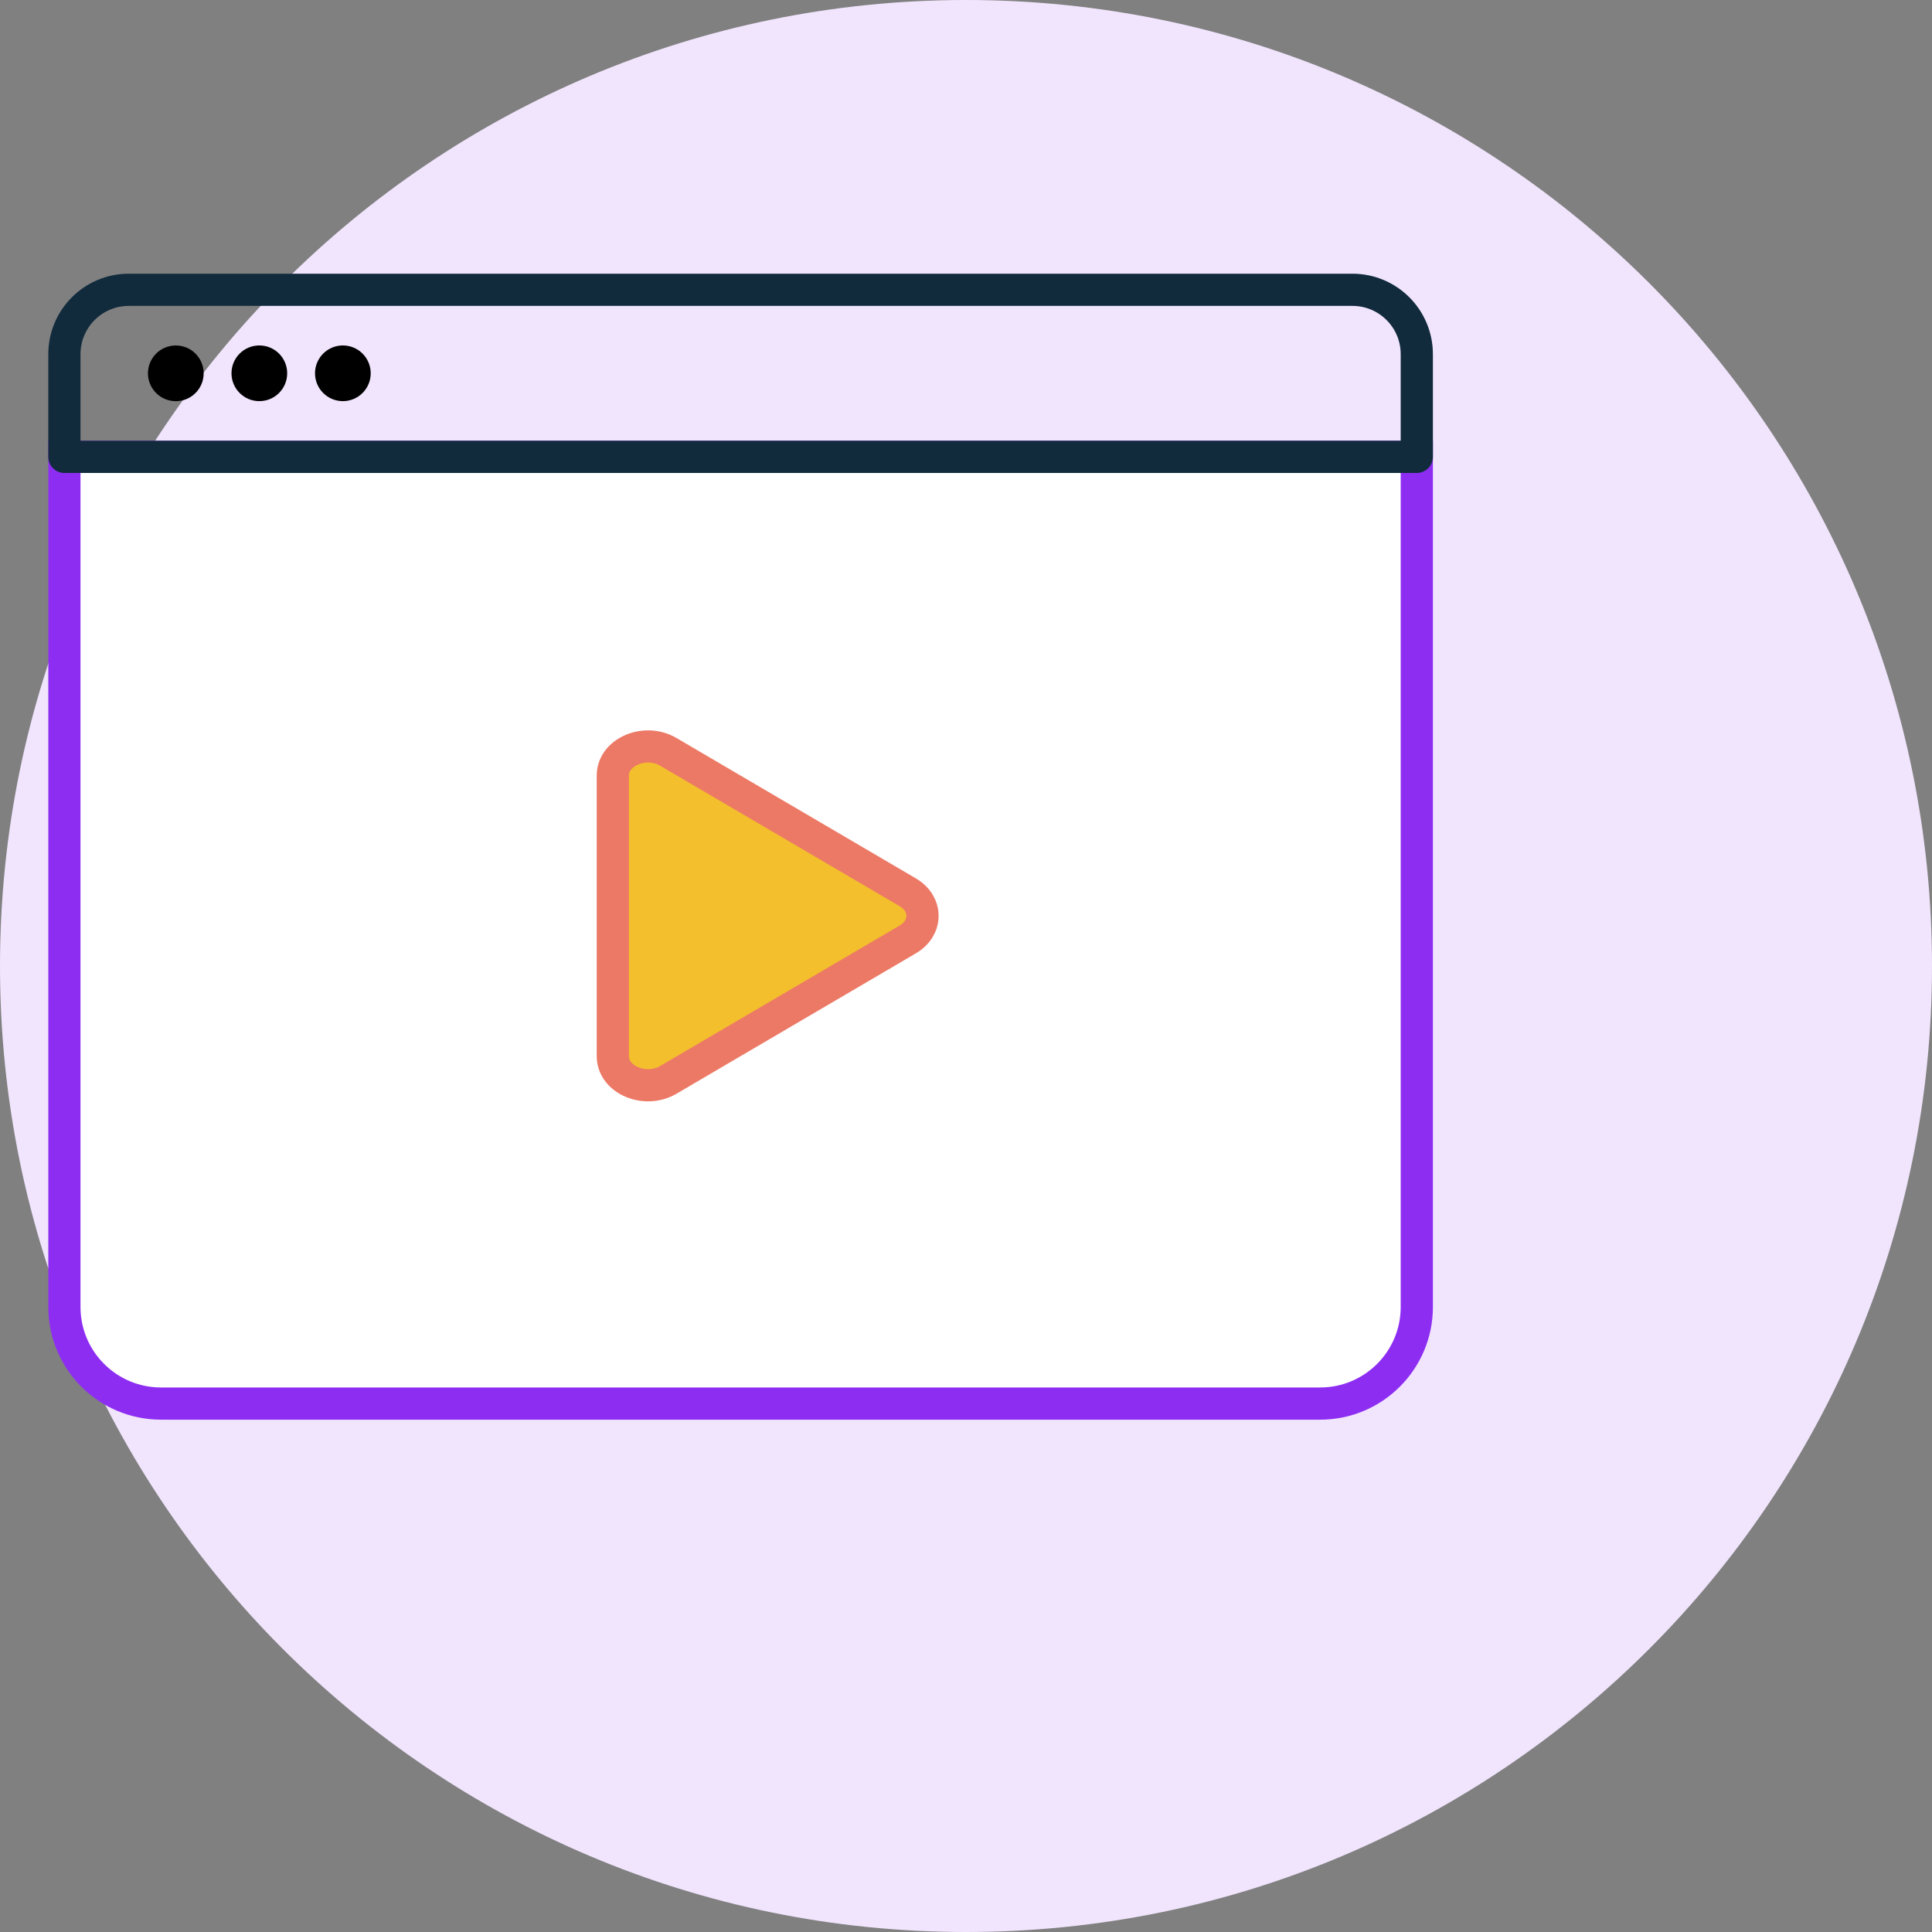
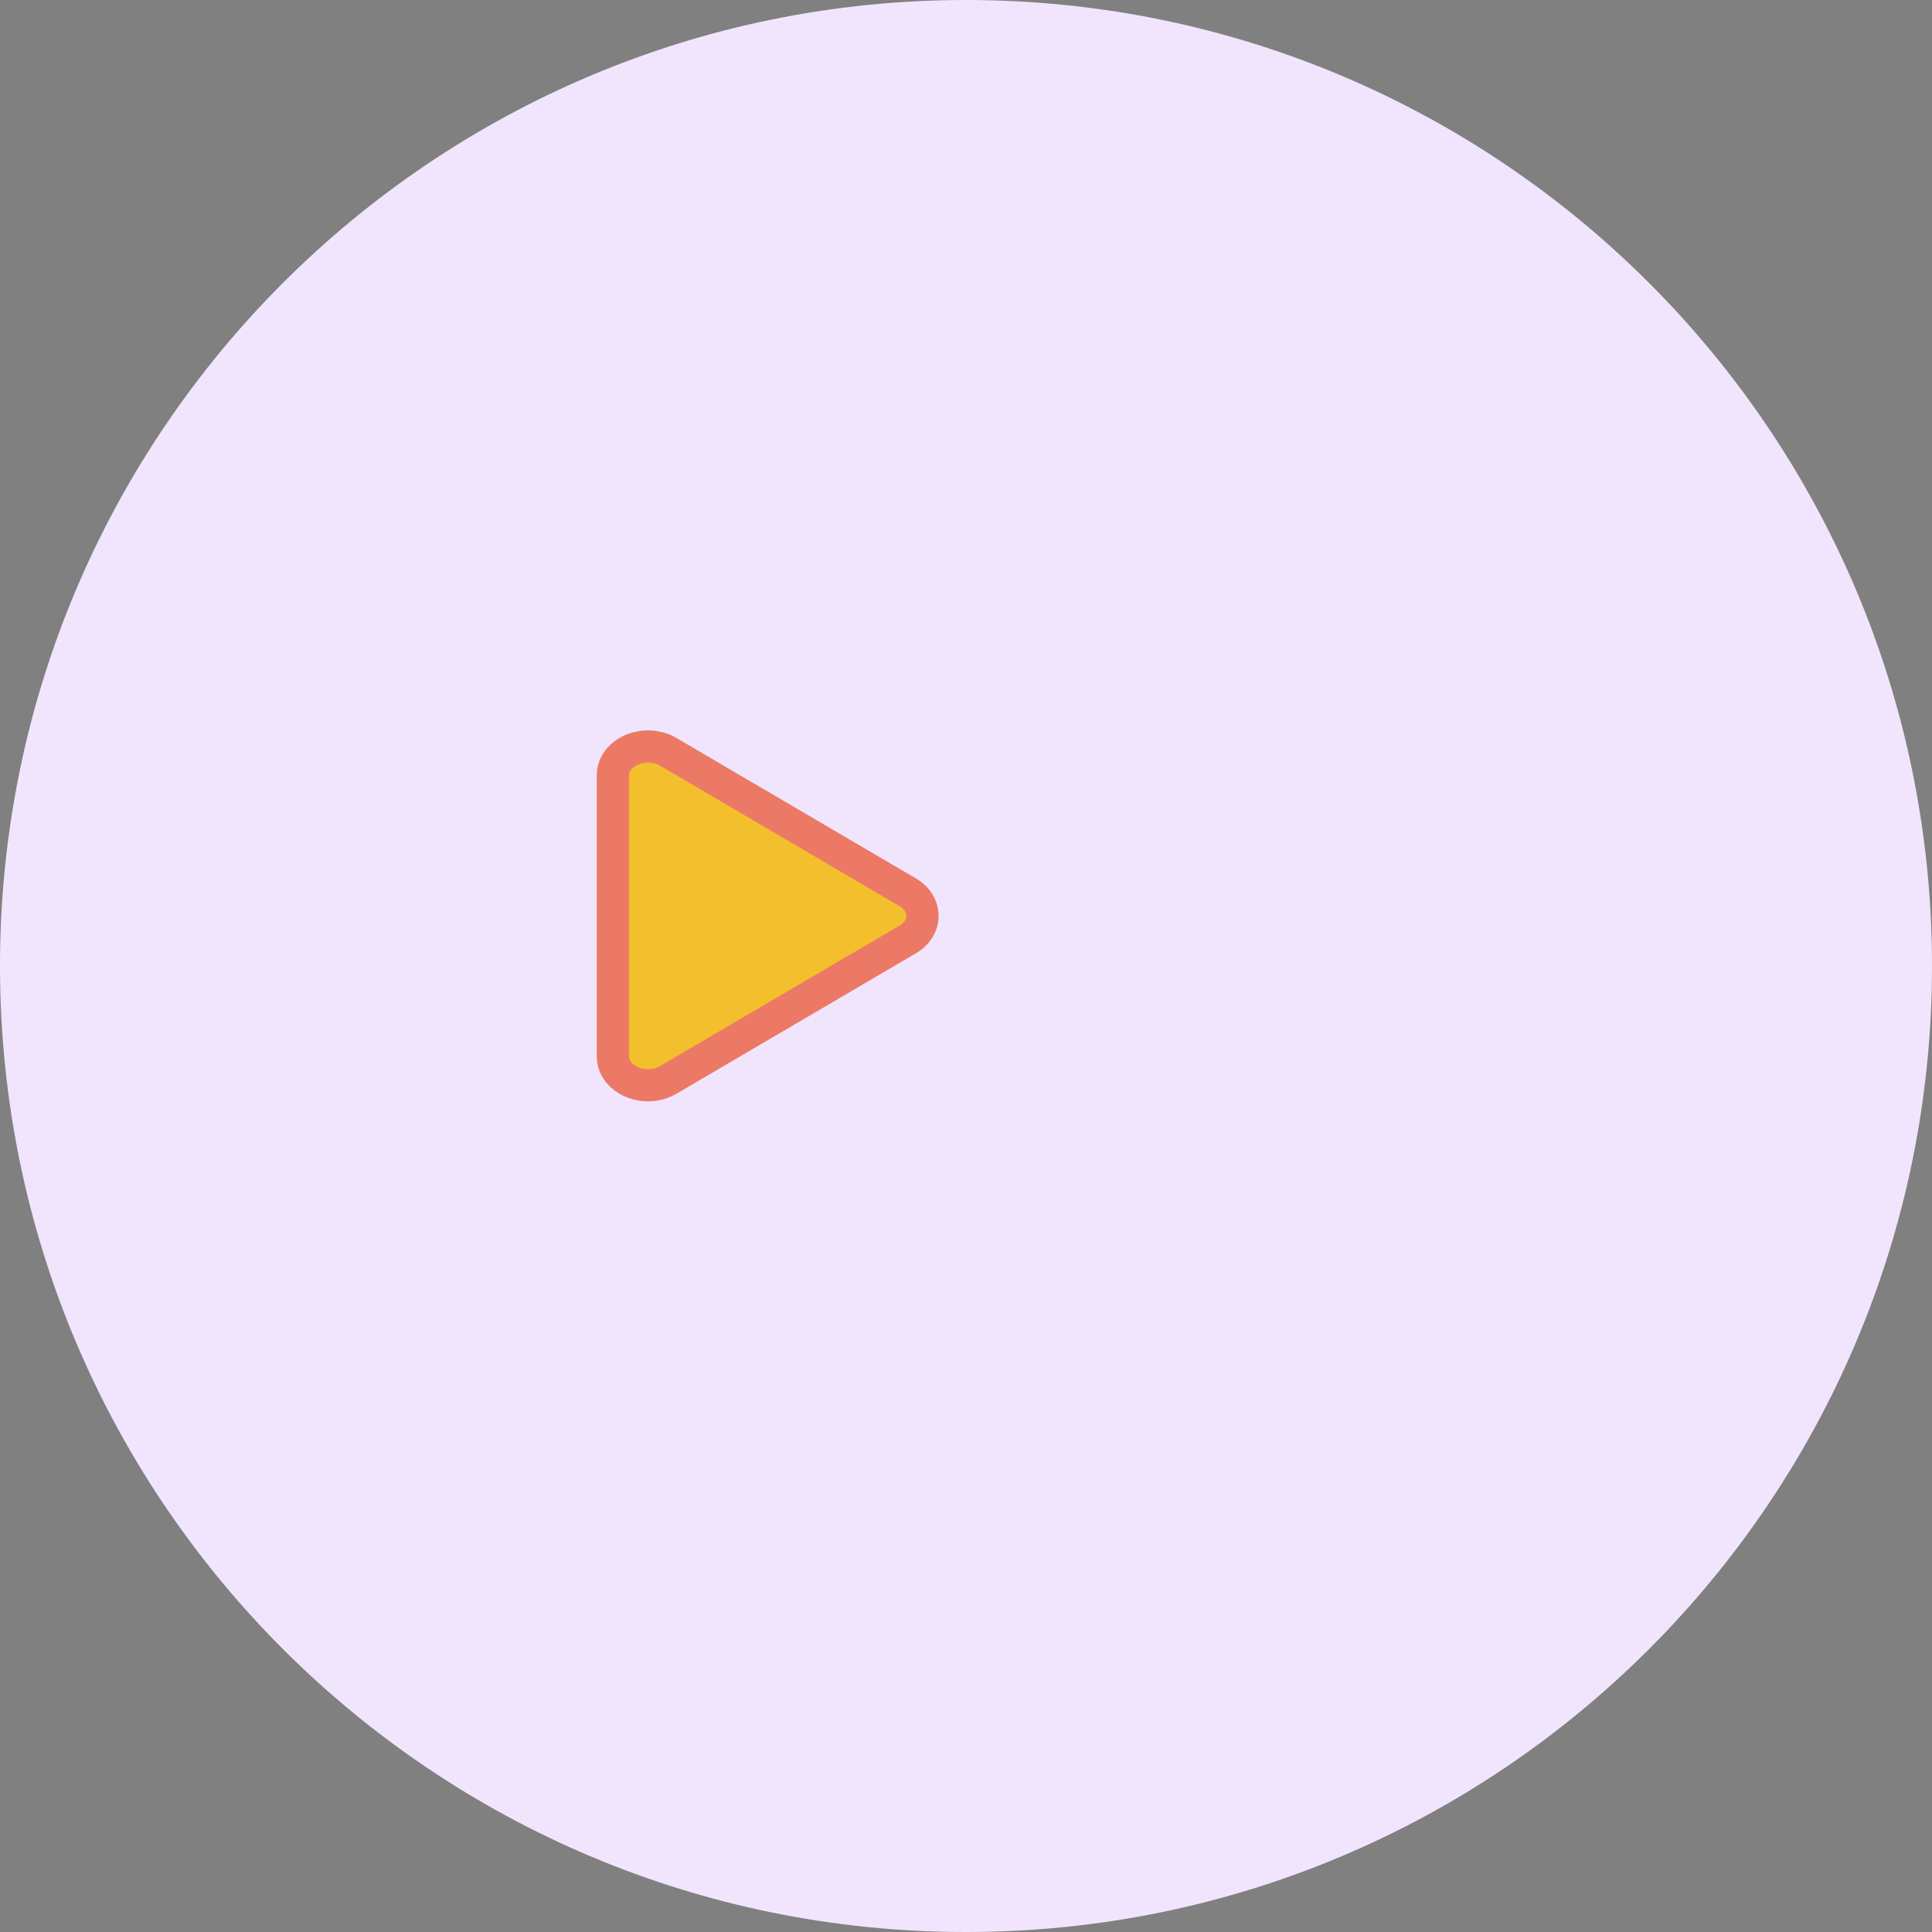
<svg xmlns="http://www.w3.org/2000/svg" width="60" height="60" viewBox="0 0 60 60" fill="none">
  <rect x="0" y="0" width="60" height="60" fill="#808080" stroke="none" />
  <path d="M30 60C13.431 60 1.60169e-07 46.569 3.57746e-07 30C5.55324e-07 13.431 13.431 1.60169e-07 30 3.57746e-07C46.569 5.55324e-07 60 13.431 60 30C60 46.569 46.569 60 30 60Z" fill="#F1E5FD" />
-   <path d="M2 14.188H44V40.589C44 42.245 42.657 43.589 41 43.589H5C3.343 43.589 2 42.245 2 40.589V14.188Z" fill="white" stroke="#8D2DF2" />
-   <path d="M2 11C2 9.895 2.895 9 4 9H42C43.105 9 44 9.895 44 11V14.188H2V11Z" stroke="#112B3C" stroke-linecap="round" stroke-linejoin="round" />
  <path fill-rule="evenodd" clip-rule="evenodd" d="M19.032 24.083C19.032 23.352 20.034 22.927 20.757 23.351L28.191 27.711C28.802 28.069 28.802 28.817 28.191 29.175L20.757 33.535C20.034 33.959 19.032 33.534 19.032 32.803V24.083Z" fill="#F3BF2D" stroke="#EC7965" stroke-linecap="round" stroke-linejoin="round" />
-   <circle cx="5.46" cy="11.594" r="0.865" fill="black" />
-   <circle cx="8.054" cy="11.593" r="0.865" fill="black" />
-   <circle cx="10.648" cy="11.593" r="0.865" fill="black" />
</svg>